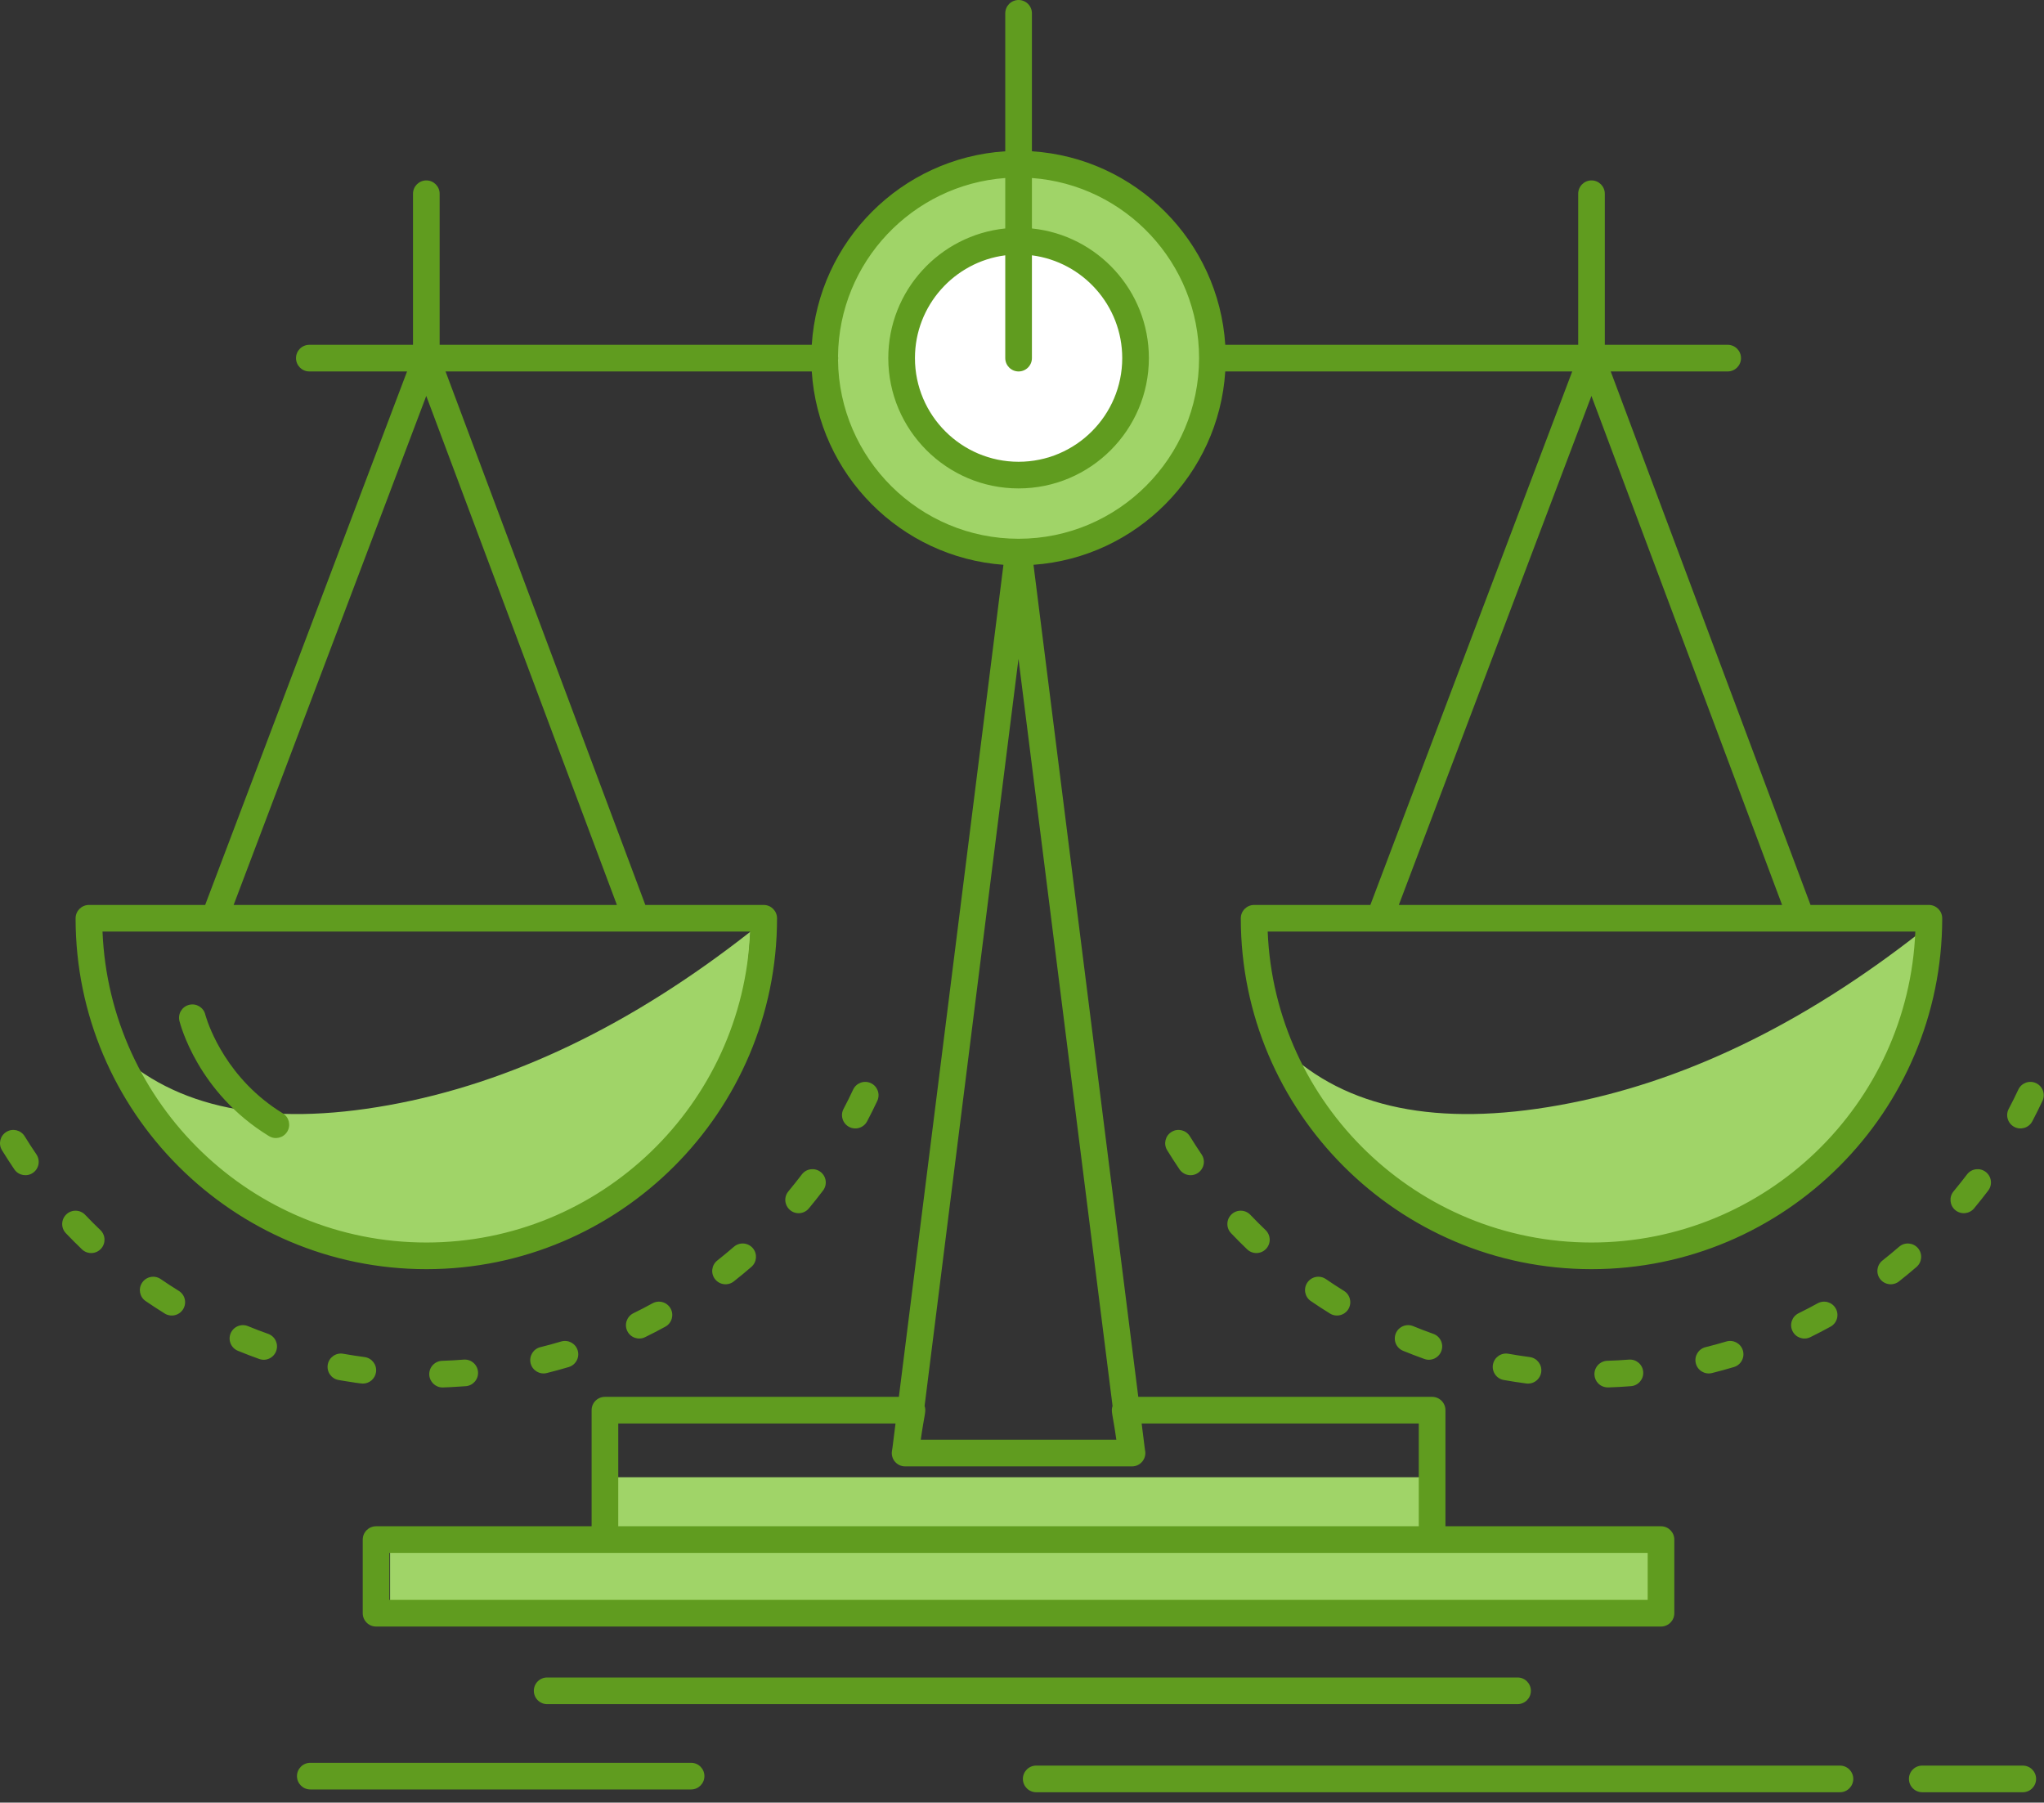
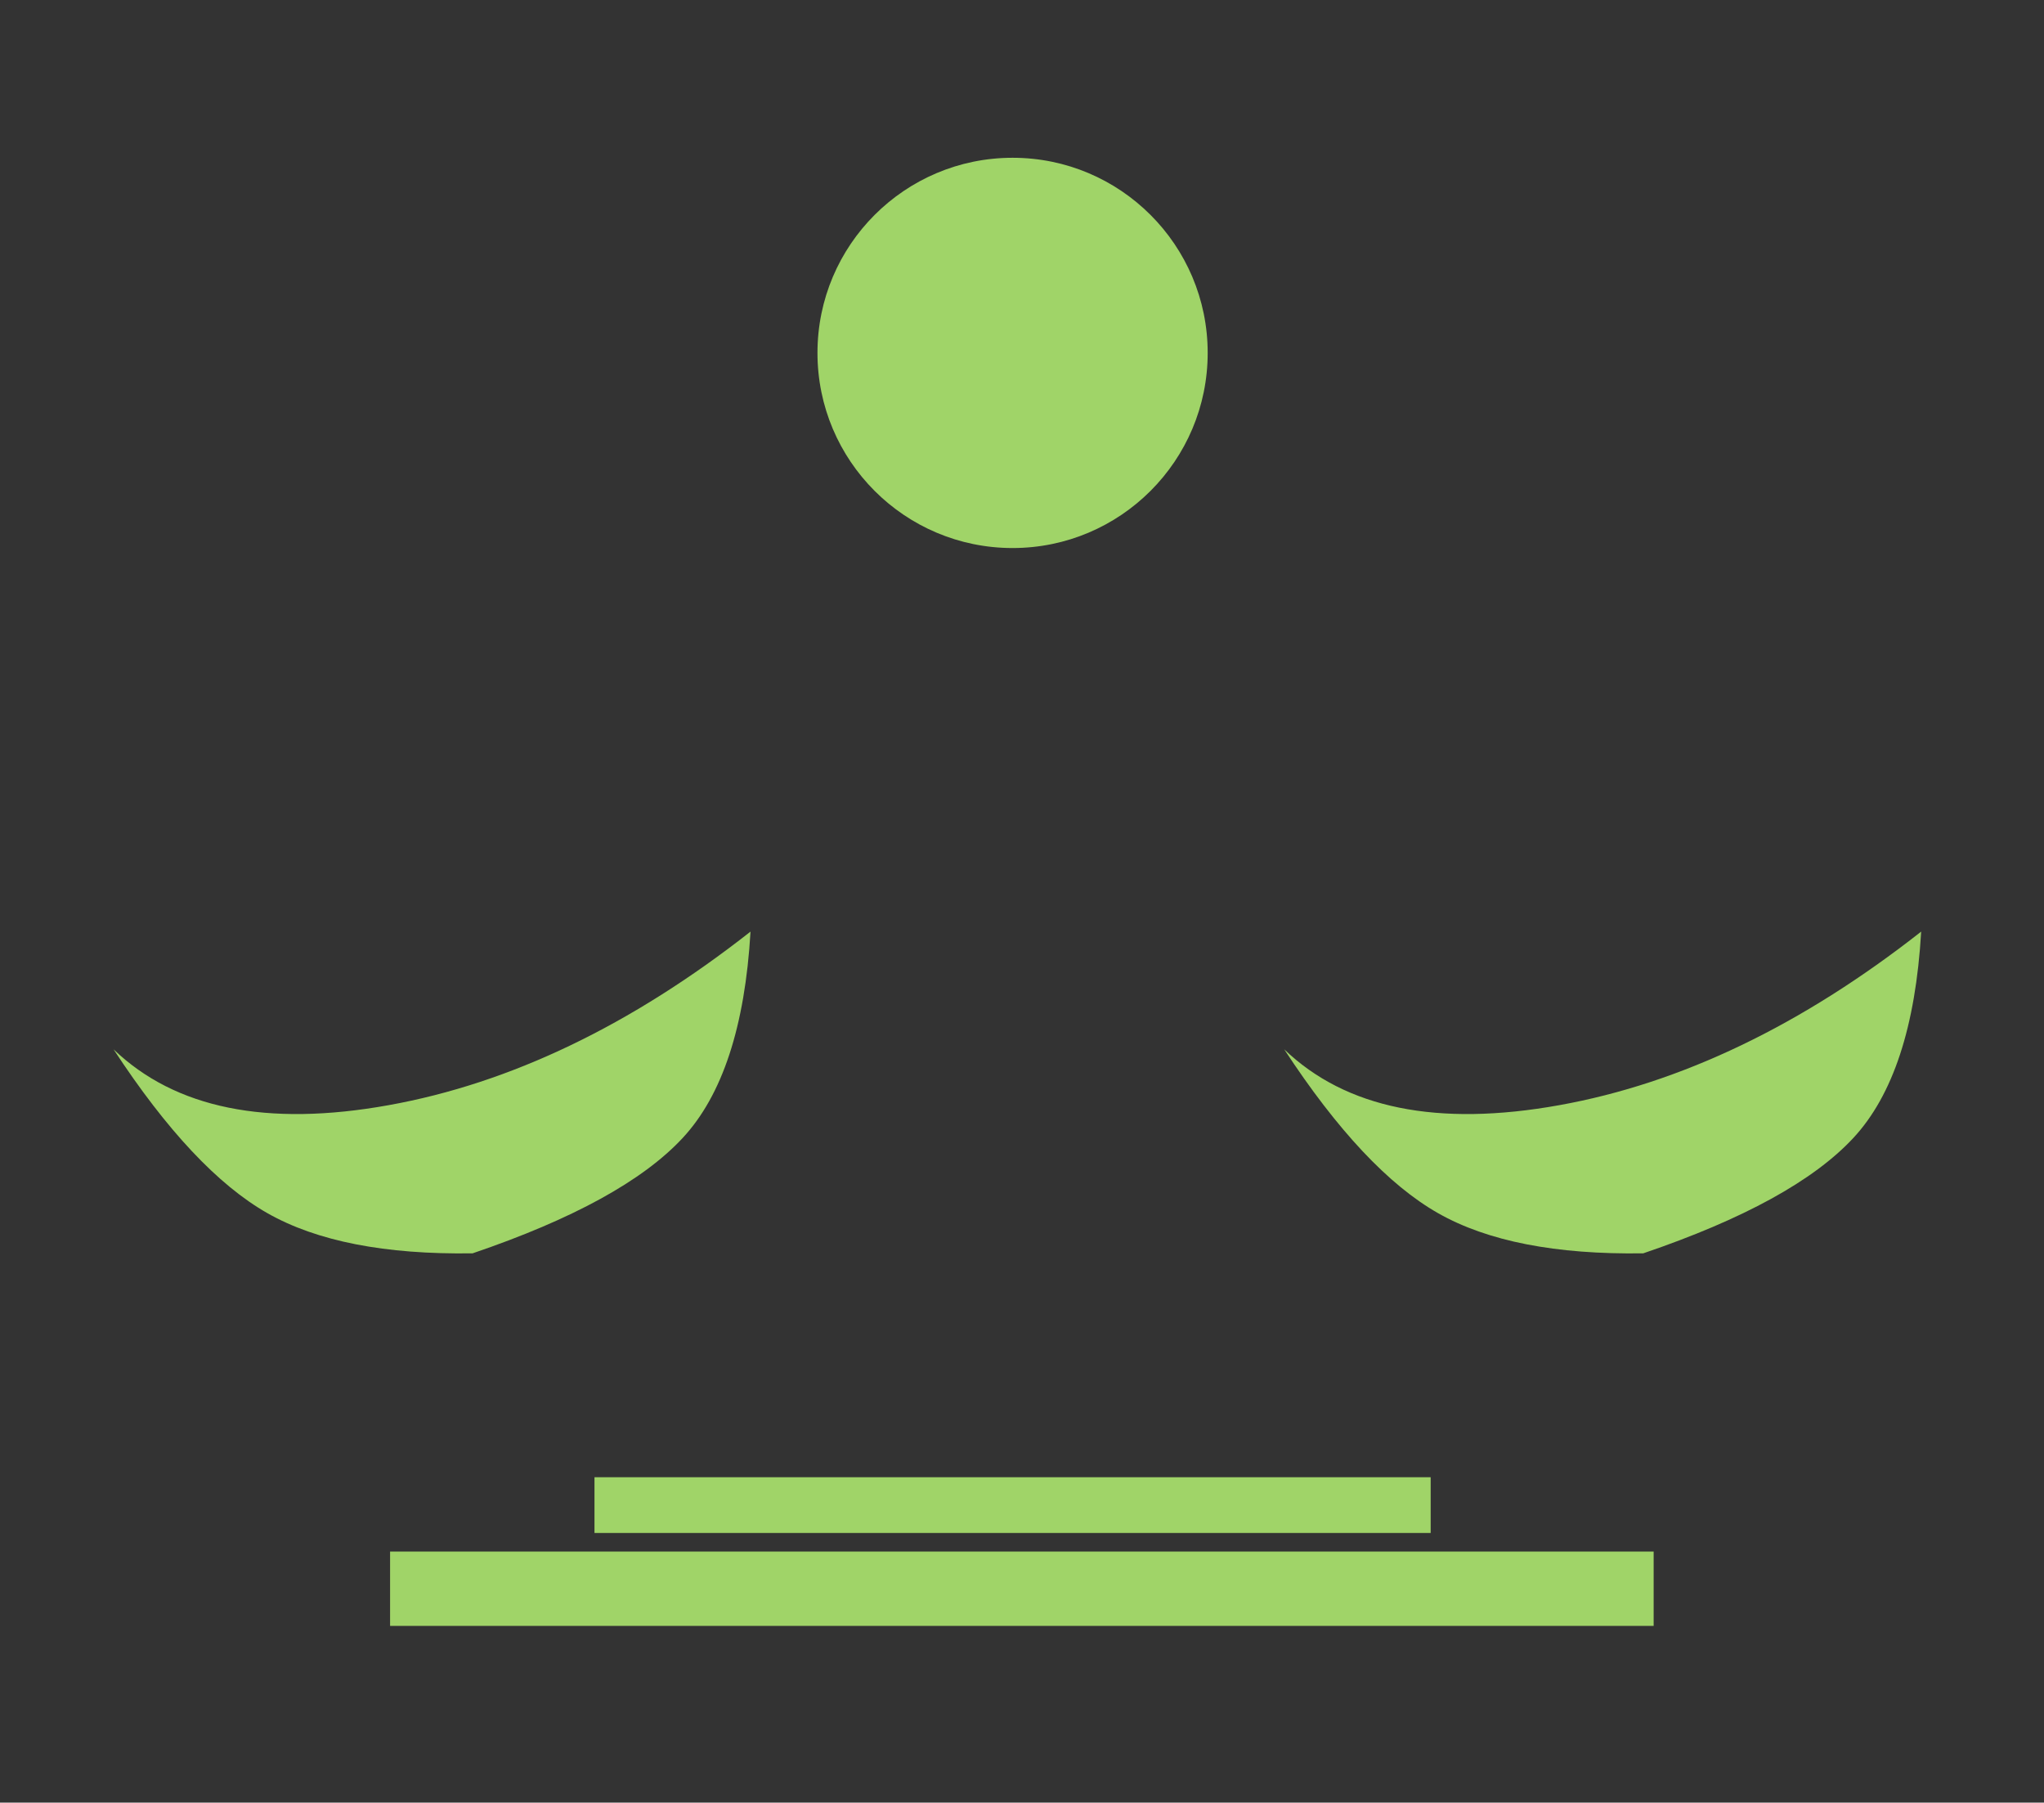
<svg xmlns="http://www.w3.org/2000/svg" width="110px" height="97px" viewBox="0 0 110 97" version="1.1">
  <rect x="0" y="0" width="110" height="97" fill="#333333" stroke="none" />
  <title>Group 2</title>
  <g id="Symbols" stroke="none" stroke-width="1" fill="none" fill-rule="evenodd">
    <g id="Element-/-Icon-/-2-/-1" transform="translate(0, -7)">
      <g id="Group-2" transform="translate(0, 7)">
        <g id="Group" transform="translate(6.11, 8.49)">
          <circle id="Oval" fill="#A0D468" cx="48.383" cy="10.5" r="10.5" />
          <rect id="Rectangle" fill="#A0D468" x="25.883" y="71" width="45" height="3" />
          <rect id="Rectangle-Copy" fill="#A0D468" x="14.883" y="75" width="68" height="4" />
-           <circle id="Oval" fill="#FFFFFF" cx="48.883" cy="10.5" r="6.5" />
          <path d="M63,47.973 C66.316,51.156 71.25,52.159 77.804,50.98 C84.358,49.801 90.85,46.687 97.28,41.64 C96.982,46.745 95.765,50.448 93.626,52.748 C91.488,55.049 87.721,57.117 82.324,58.952 C77.625,59.024 73.944,58.304 71.282,56.792 C68.62,55.279 65.859,52.34 63,47.973 Z" id="Path-7" fill="#A0D468" />
          <path d="M0,47.973 C3.316,51.156 8.25,52.159 14.804,50.98 C21.358,49.801 27.85,46.687 34.28,41.64 C33.982,46.745 32.765,50.448 30.626,52.748 C28.488,55.049 24.721,57.117 19.324,58.952 C14.625,59.024 10.944,58.304 8.282,56.792 C5.62,55.279 2.859,52.34 0,47.973 Z" id="Path-7-Copy" fill="#A0D468" />
        </g>
-         <path d="M99.019,95.007 C99.415,95.007 99.736,95.327 99.736,95.723 C99.736,96.119 99.415,96.441 99.019,96.441 L99.019,96.441 L55.764,96.441 C55.37,96.441 55.048,96.119 55.048,95.723 C55.048,95.327 55.37,95.007 55.764,95.007 L55.764,95.007 Z M108.858,95.007 C109.254,95.007 109.575,95.327 109.575,95.723 C109.575,96.119 109.254,96.441 108.858,96.441 L108.858,96.441 L103.448,96.441 C103.052,96.441 102.731,96.119 102.731,95.723 C102.731,95.327 103.052,95.007 103.448,95.007 L103.448,95.007 Z M37.192,94.857 C37.588,94.857 37.909,95.177 37.909,95.573 C37.909,95.971 37.588,96.291 37.192,96.291 L37.192,96.291 L16.7,96.291 C16.304,96.291 15.982,95.971 15.982,95.573 C15.982,95.177 16.304,94.857 16.7,94.857 L16.7,94.857 Z M81.669,90.266 C82.065,90.266 82.386,90.586 82.386,90.982 C82.386,91.378 82.065,91.7 81.669,91.7 L81.669,91.7 L29.445,91.7 C29.049,91.7 28.729,91.378 28.729,90.982 C28.729,90.586 29.049,90.266 29.445,90.266 L29.445,90.266 Z M54.816,2.27373675e-13 C55.212,2.27373675e-13 55.534,0.32 55.534,0.716 L55.534,0.716 L55.534,8.141 C61.11,8.496 65.583,12.973 65.939,18.554 L65.939,18.554 L84.932,18.554 L84.932,10.426 C84.932,10.03 85.252,9.708 85.649,9.708 C86.045,9.708 86.365,10.03 86.365,10.426 L86.365,10.426 L86.365,18.554 L92.977,18.554 C93.373,18.554 93.694,18.874 93.694,19.27 C93.694,19.666 93.373,19.988 92.977,19.988 L92.977,19.988 L86.683,19.988 L97.436,48.696 L103.806,48.696 C104.202,48.696 104.522,49.018 104.522,49.414 C104.522,59.824 96.056,68.294 85.649,68.294 C75.241,68.294 66.775,59.824 66.775,49.414 C66.775,49.018 67.096,48.696 67.491,48.696 L67.491,48.696 L73.747,48.696 L84.611,19.988 L65.939,19.988 C65.585,25.538 61.156,29.996 55.619,30.392 L55.619,30.392 L61.258,75.165 L77.07,75.165 C77.466,75.165 77.788,75.485 77.788,75.881 L77.788,75.881 L77.788,82.129 L89.388,82.129 C89.785,82.129 90.105,82.451 90.105,82.847 L90.105,82.847 L90.105,86.807 C90.105,87.203 89.785,87.525 89.388,87.525 L89.388,87.525 L20.238,87.525 C19.842,87.525 19.521,87.203 19.521,86.807 L19.521,86.807 L19.521,82.847 C19.521,82.451 19.842,82.129 20.238,82.129 L20.238,82.129 L31.838,82.129 L31.838,75.881 C31.838,75.485 32.158,75.165 32.556,75.165 L32.556,75.165 L48.374,75.165 L54.001,30.392 C48.466,29.989 44.041,25.533 43.686,19.988 L43.686,19.988 L23.978,19.988 L34.73,48.696 L41.1,48.696 C41.496,48.696 41.817,49.018 41.817,49.414 C41.817,59.824 33.351,68.294 22.943,68.294 C12.536,68.294 4.068,59.824 4.068,49.414 C4.068,49.018 4.39,48.696 4.786,48.696 L4.786,48.696 L11.041,48.696 L21.906,19.988 L16.647,19.988 C16.252,19.988 15.93,19.666 15.93,19.27 C15.93,18.874 16.252,18.554 16.647,18.554 L16.647,18.554 L22.226,18.554 L22.226,10.426 C22.226,10.03 22.547,9.708 22.943,9.708 C23.339,9.708 23.66,10.03 23.66,10.426 L23.66,10.426 L23.66,18.554 L43.686,18.554 C44.043,12.973 48.518,8.496 54.099,8.141 L54.099,8.141 L54.099,0.716 C54.099,0.32 54.421,2.27373675e-13 54.816,2.27373675e-13 Z M88.672,83.563 L20.955,83.563 L20.955,86.091 L88.672,86.091 L88.672,83.563 Z M48.193,76.599 L33.272,76.599 L33.272,82.129 L76.353,82.129 L76.353,76.599 L61.439,76.599 L61.617,78.017 C61.728,78.47 61.386,78.907 60.921,78.907 L60.921,78.907 L48.709,78.907 C48.268,78.907 47.931,78.511 48.001,78.076 L48.001,78.076 L48.031,77.889 L48.193,76.599 Z M54.811,35.452 L49.758,75.654 C49.856,75.955 49.754,76.04 49.551,77.473 L49.551,77.473 L60.077,77.473 C59.875,76.033 59.774,75.955 59.874,75.657 L59.874,75.657 L54.811,35.452 Z M24.955,73.161 C25.348,73.129 25.694,73.425 25.725,73.82 C25.757,74.214 25.462,74.56 25.067,74.591 C24.483,74.636 23.9,74.66 23.818,74.66 C23.433,74.66 23.115,74.354 23.101,73.966 C23.088,73.57 23.398,73.24 23.794,73.226 C24.18,73.214 24.571,73.192 24.955,73.161 Z M87.66,73.161 C88.053,73.128 88.4,73.424 88.431,73.82 C88.462,74.214 88.167,74.56 87.772,74.59 C87.367,74.623 86.955,74.645 86.547,74.658 C86.107,74.658 85.819,74.331 85.806,73.966 C85.793,73.57 86.104,73.237 86.499,73.224 C86.886,73.213 87.276,73.192 87.66,73.161 Z M81.079,72.835 L81.176,72.846 C81.556,72.913 81.942,72.974 82.325,73.024 C82.718,73.076 82.994,73.435 82.943,73.827 C82.892,74.21 82.545,74.497 82.138,74.445 C81.734,74.392 81.326,74.33 80.925,74.258 C80.535,74.19 80.276,73.816 80.345,73.427 C80.414,73.037 80.787,72.776 81.176,72.846 Z M18.374,72.835 L18.471,72.846 C18.851,72.913 19.237,72.974 19.619,73.024 C20.012,73.076 20.289,73.435 20.237,73.827 C20.19,74.188 19.882,74.451 19.528,74.451 C19.414,74.451 18.927,74.376 18.569,74.317 L18.306,74.273 L18.306,74.273 L18.22,74.258 C17.831,74.19 17.571,73.818 17.639,73.427 C17.709,73.037 18.081,72.776 18.471,72.846 Z M30.198,72.186 C30.579,72.073 30.977,72.289 31.09,72.669 C31.202,73.048 30.987,73.448 30.607,73.561 C30.218,73.677 29.819,73.786 29.425,73.884 C29.043,73.979 28.652,73.746 28.556,73.361 C28.461,72.976 28.695,72.587 29.079,72.491 C29.452,72.399 29.829,72.297 30.198,72.186 Z M92.903,72.186 C93.283,72.073 93.682,72.289 93.795,72.669 C93.908,73.048 93.692,73.448 93.312,73.561 C92.923,73.677 92.525,73.786 92.131,73.884 C91.749,73.979 91.357,73.749 91.262,73.361 C91.166,72.976 91.401,72.587 91.785,72.491 C92.158,72.399 92.534,72.297 92.903,72.186 Z M12.41,71.752 C12.56,71.386 12.98,71.21 13.345,71.36 C13.701,71.506 14.067,71.647 14.431,71.775 C14.804,71.908 14.999,72.319 14.866,72.691 C14.737,73.057 14.334,73.264 13.95,73.127 C13.564,72.989 13.179,72.841 12.803,72.687 C12.436,72.537 12.26,72.119 12.41,71.752 Z M75.116,71.752 C75.266,71.386 75.685,71.21 76.051,71.36 C76.407,71.506 76.772,71.647 77.137,71.775 C77.51,71.908 77.705,72.319 77.571,72.691 C77.439,73.063 77.029,73.261 76.655,73.127 C76.27,72.989 75.884,72.841 75.508,72.687 C75.141,72.537 74.966,72.119 75.116,71.752 Z M97.822,70.13 C98.169,69.941 98.606,70.067 98.796,70.416 C98.987,70.762 98.86,71.199 98.512,71.388 C98.157,71.584 97.79,71.773 97.424,71.954 C97.069,72.128 96.639,71.982 96.465,71.625 C96.29,71.27 96.437,70.84 96.793,70.666 C97.138,70.496 97.485,70.316 97.822,70.13 Z M35.118,70.13 C35.464,69.941 35.9,70.067 36.091,70.415 C36.281,70.761 36.154,71.199 35.807,71.388 C35.448,71.586 35.081,71.775 34.717,71.953 C34.361,72.128 33.932,71.98 33.759,71.625 C33.585,71.268 33.732,70.84 34.087,70.665 C34.431,70.498 34.778,70.317 35.118,70.13 Z M7.652,69.016 C7.875,68.688 8.321,68.603 8.648,68.827 C8.966,69.045 9.294,69.26 9.622,69.462 C9.959,69.672 10.063,70.113 9.854,70.45 C9.641,70.794 9.195,70.885 8.868,70.683 C8.521,70.468 8.174,70.241 7.838,70.011 C7.512,69.789 7.428,69.343 7.652,69.016 Z M70.357,69.014 C70.58,68.688 71.026,68.603 71.353,68.827 C71.671,69.045 71.999,69.26 72.328,69.463 C72.664,69.672 72.768,70.113 72.56,70.451 C72.352,70.785 71.91,70.89 71.573,70.681 C71.226,70.468 70.88,70.241 70.544,70.011 C70.217,69.789 70.133,69.343 70.357,69.014 Z M102.204,67.087 C102.503,66.828 102.957,66.863 103.215,67.161 C103.474,67.461 103.441,67.913 103.141,68.173 C102.834,68.438 102.516,68.701 102.195,68.954 C101.882,69.199 101.431,69.143 101.187,68.834 C100.943,68.523 100.997,68.073 101.308,67.827 C101.611,67.587 101.913,67.339 102.204,67.087 Z M39.499,67.087 C39.798,66.828 40.252,66.861 40.511,67.161 C40.769,67.461 40.736,67.914 40.436,68.172 C40.128,68.44 39.809,68.701 39.489,68.954 C39.176,69.199 38.726,69.143 38.482,68.834 C38.237,68.523 38.291,68.073 38.603,67.827 C38.905,67.587 39.208,67.339 39.499,67.087 Z M3.57,65.346 C3.856,65.072 4.311,65.083 4.583,65.37 C4.849,65.649 5.126,65.927 5.404,66.192 C5.689,66.466 5.699,66.921 5.425,67.206 C5.151,67.493 4.697,67.502 4.411,67.228 C4.118,66.947 3.826,66.654 3.545,66.36 C3.272,66.073 3.283,65.618 3.57,65.346 Z M66.275,65.346 C66.561,65.072 67.016,65.083 67.289,65.37 C67.555,65.649 67.831,65.925 68.109,66.192 C68.395,66.466 68.405,66.921 68.131,67.206 C67.857,67.491 67.404,67.502 67.117,67.228 C66.822,66.947 66.531,66.653 66.25,66.358 C65.977,66.073 65.989,65.618 66.275,65.346 Z M40.369,50.129 L5.517,50.129 C5.895,59.419 13.566,66.86 22.943,66.86 C32.32,66.86 39.992,59.419 40.369,50.129 L40.369,50.129 Z M103.075,50.129 L68.222,50.129 C68.6,59.419 76.271,66.86 85.649,66.86 C95.026,66.86 102.697,59.42 103.075,50.129 L103.075,50.129 Z M43.152,63.197 C43.391,62.881 43.841,62.82 44.156,63.059 C44.472,63.299 44.533,63.747 44.294,64.062 C44.047,64.389 43.791,64.711 43.53,65.024 C43.388,65.194 43.184,65.283 42.979,65.283 C42.378,65.283 42.035,64.576 42.429,64.106 C42.674,63.81 42.918,63.503 43.152,63.197 Z M105.857,63.197 C106.097,62.881 106.546,62.82 106.861,63.059 C107.177,63.299 107.239,63.747 107,64.062 C106.755,64.387 106.498,64.709 106.236,65.024 C105.984,65.327 105.531,65.37 105.225,65.116 C104.922,64.863 104.88,64.411 105.134,64.106 C105.382,63.808 105.625,63.501 105.857,63.197 Z M63.048,60.908 C63.385,60.699 63.826,60.805 64.034,61.143 C64.236,61.471 64.448,61.798 64.664,62.118 C64.992,62.598 64.637,63.238 64.072,63.238 C63.843,63.238 63.617,63.127 63.478,62.925 C63.249,62.587 63.025,62.239 62.811,61.893 C62.605,61.556 62.71,61.115 63.048,60.908 Z M0.342,60.908 C0.68,60.699 1.12,60.806 1.328,61.143 C1.53,61.471 1.743,61.8 1.959,62.117 C2.181,62.446 2.096,62.892 1.769,63.114 C1.442,63.336 0.996,63.253 0.773,62.925 C0.544,62.587 0.32,62.241 0.106,61.893 C-0.101,61.556 0.004,61.115 0.342,60.908 Z M10.182,54.07 C10.566,53.974 10.953,54.209 11.048,54.594 C11.048,54.596 11.051,54.605 11.055,54.622 L11.076,54.692 C11.246,55.251 12.229,58.081 15.22,59.909 C15.558,60.116 15.665,60.558 15.458,60.895 C15.252,61.23 14.813,61.341 14.473,61.132 C10.636,58.789 9.695,55.092 9.656,54.936 C9.562,54.551 9.797,54.163 10.182,54.07 Z M45.913,58.63 C46.082,58.271 46.509,58.116 46.867,58.284 C47.226,58.452 47.38,58.88 47.212,59.239 C47.039,59.609 46.855,59.979 46.665,60.338 C46.48,60.69 46.045,60.823 45.697,60.64 C45.346,60.455 45.211,60.02 45.396,59.67 C45.576,59.331 45.75,58.98 45.913,58.63 Z M108.619,58.63 C108.786,58.271 109.214,58.116 109.572,58.284 C109.931,58.452 110.086,58.88 109.918,59.239 C109.745,59.607 109.561,59.976 109.371,60.338 C109.186,60.688 108.753,60.823 108.402,60.64 C108.051,60.455 107.916,60.02 108.101,59.67 C108.282,59.328 108.456,58.978 108.619,58.63 Z M85.645,21.306 L75.279,48.696 L95.905,48.696 L85.645,21.306 Z M22.94,21.306 L12.574,48.695 L33.199,48.695 L22.94,21.306 Z M55.534,9.579 L55.534,12.294 C59.064,12.653 61.828,15.645 61.828,19.27 C61.828,23.136 58.683,26.282 54.816,26.282 C50.95,26.282 47.804,23.136 47.804,19.27 C47.804,15.645 50.568,12.653 54.099,12.294 L54.099,12.294 L54.099,9.579 C49.105,9.945 45.148,14.098 45.099,19.172 C45.112,19.27 45.112,19.272 45.099,19.368 C45.151,24.683 49.489,28.991 54.816,28.991 C60.172,28.991 64.53,24.631 64.53,19.27 C64.53,14.15 60.557,9.947 55.534,9.579 L55.534,9.579 Z M55.534,13.739 L55.534,19.27 C55.534,19.666 55.212,19.988 54.816,19.988 C54.421,19.988 54.099,19.666 54.099,19.27 L54.099,19.27 L54.099,13.739 C51.361,14.092 49.239,16.437 49.239,19.27 C49.239,22.346 51.741,24.848 54.816,24.848 C57.892,24.848 60.394,22.346 60.394,19.27 C60.394,16.437 58.271,14.092 55.534,13.739 L55.534,13.739 Z" id="Combined-Shape" fill="#609C1F" fill-rule="nonzero" />
      </g>
    </g>
  </g>
</svg>